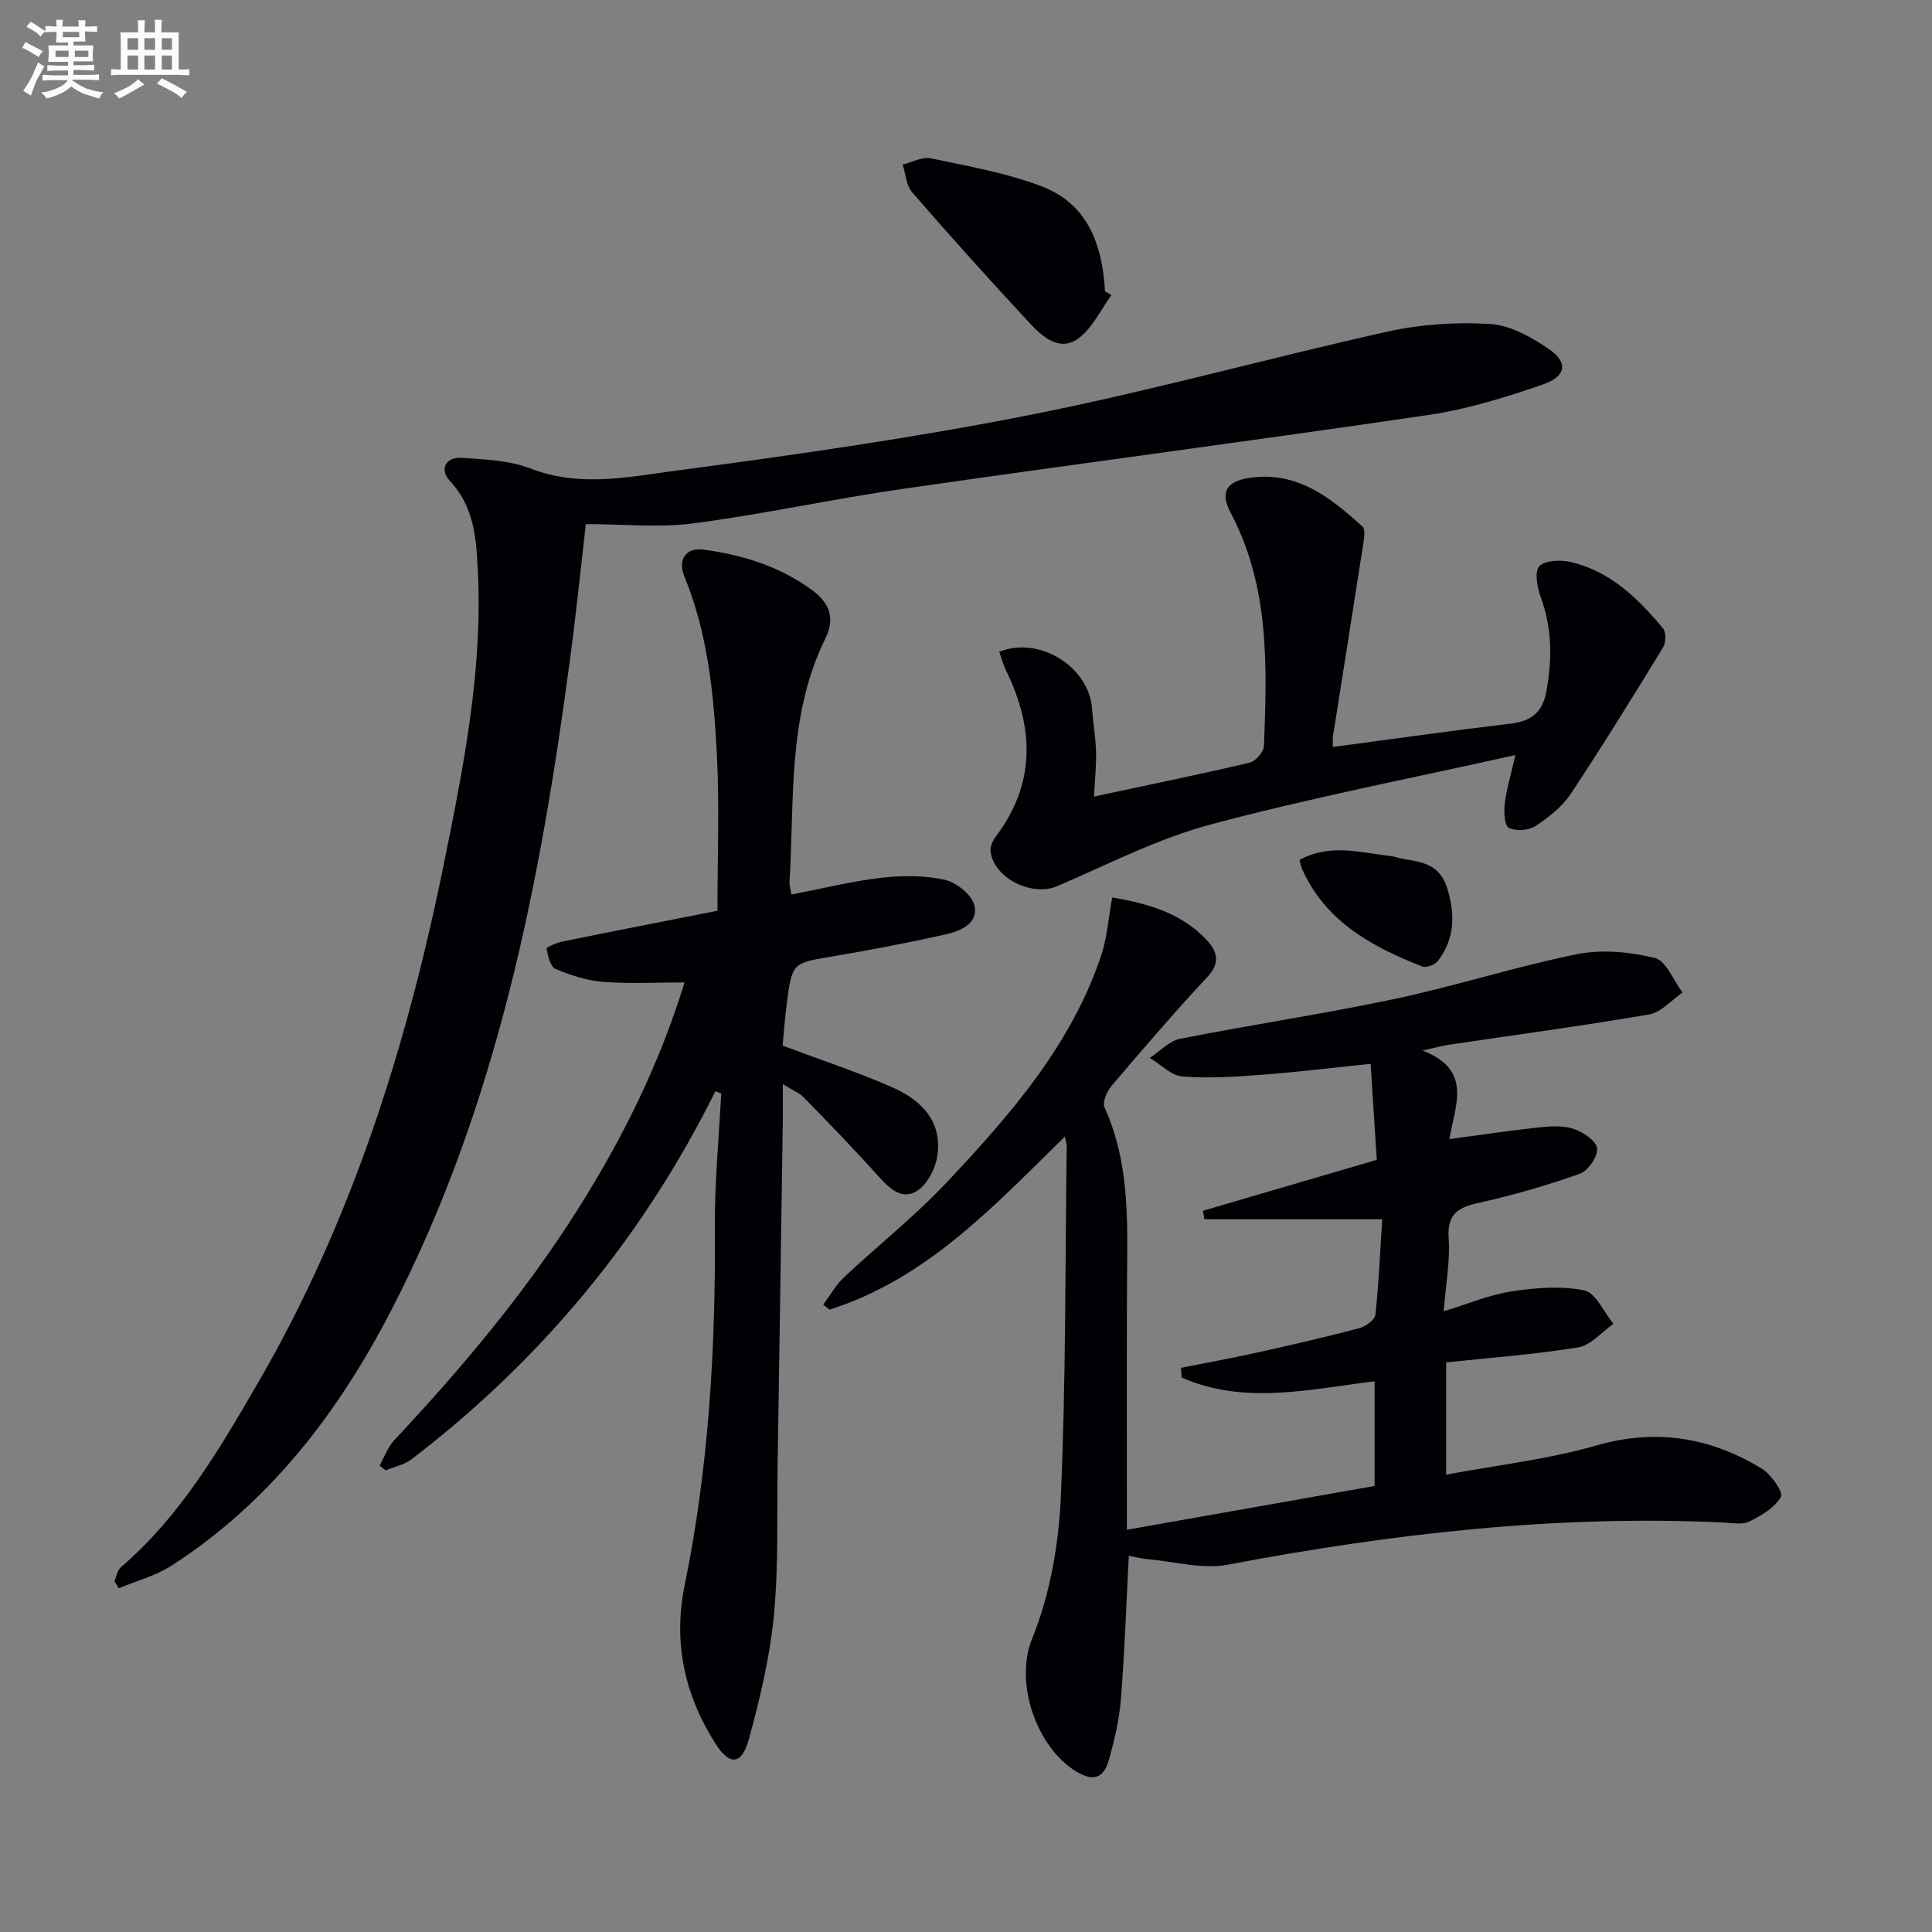
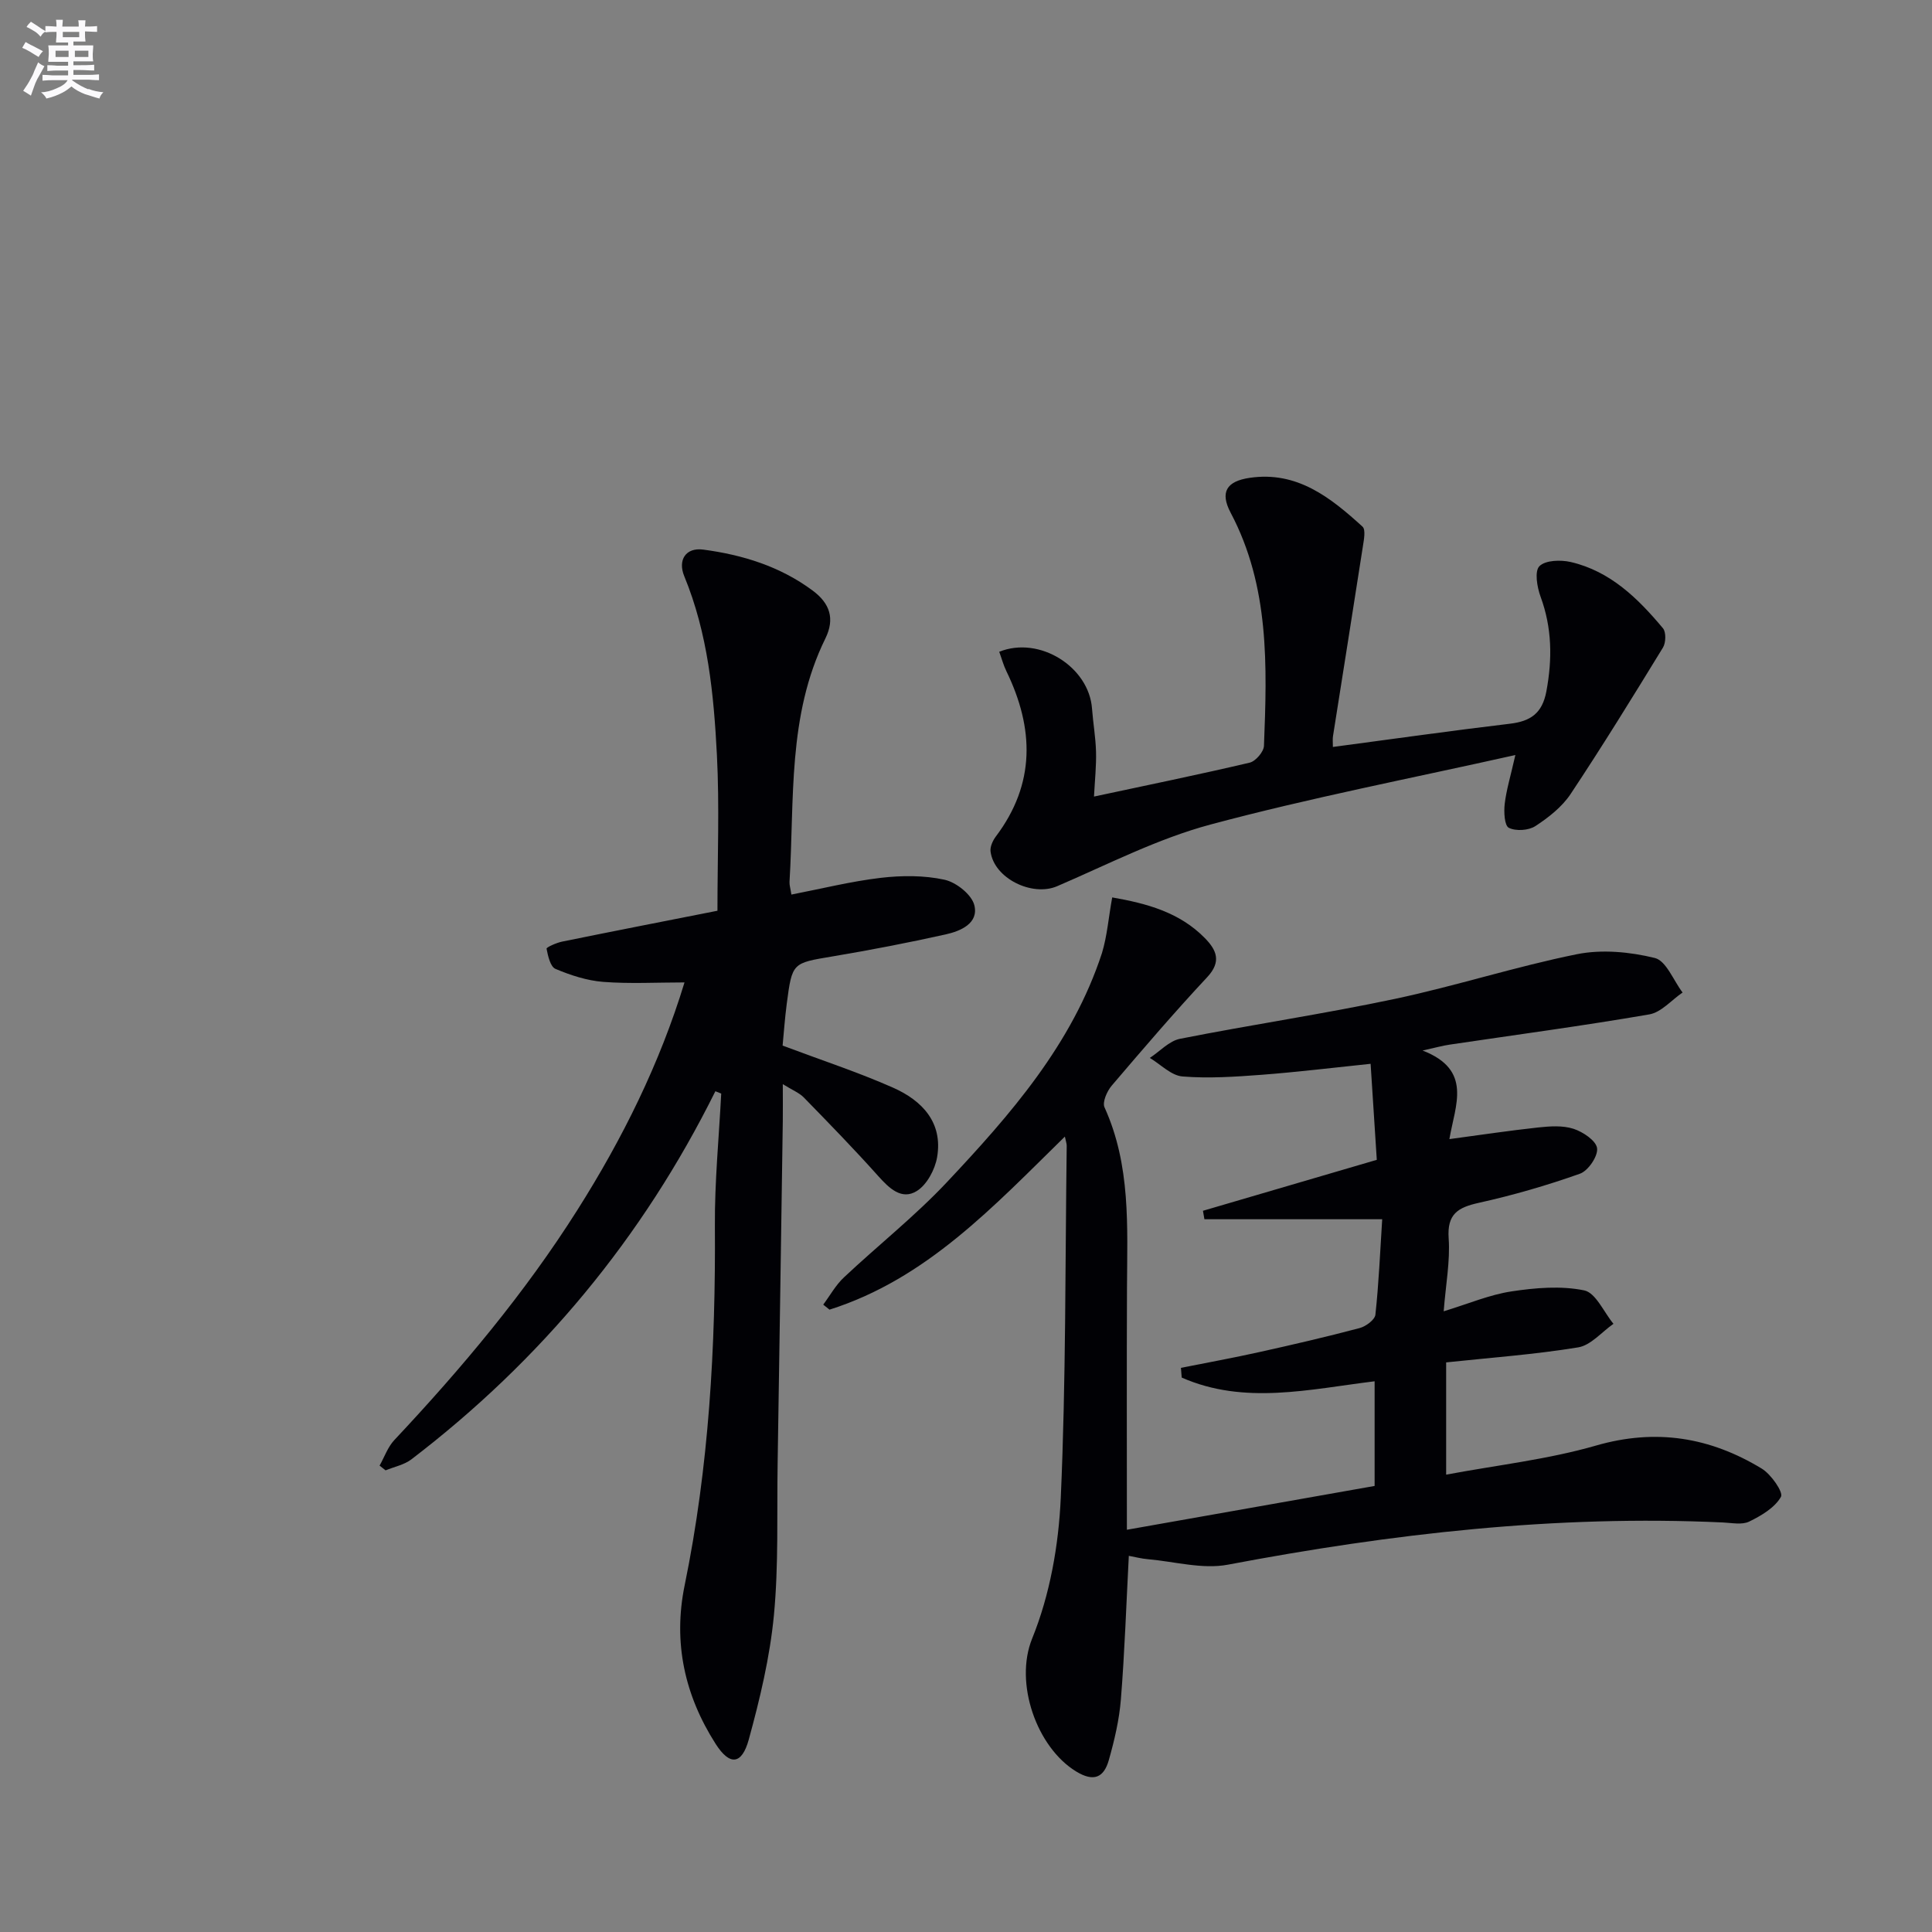
<svg xmlns="http://www.w3.org/2000/svg" enable-background="new 0 0 400 400" viewBox="0 0 400 400">
  <rect x="0" y="0" width="400" height="400" fill="#808080" stroke="none" />
  <g fill="#010105">
    <path d="m230.27 185.8c7.15 1.25 13.94 3.07 19.19 8.43 2.4 2.45 3.5 4.85.48 8.08-6.81 7.29-13.3 14.87-19.77 22.46-.98 1.15-1.98 3.42-1.49 4.5 5.45 11.99 4.71 24.67 4.65 37.31-.07 16.45-.02 32.9-.02 50.14 17.38-3.07 34.25-6.06 51.29-9.07 0-7.32 0-14.26 0-21.67-13.53 1.66-26.99 4.94-39.94-.77-.05-.67-.1-1.34-.16-2.01 5.4-1.08 10.82-2.06 16.2-3.26 6.95-1.54 13.89-3.15 20.77-4.97 1.3-.34 3.17-1.71 3.29-2.77.7-6.42.97-12.89 1.41-19.77-12.54 0-24.68 0-36.81 0-.1-.58-.2-1.17-.3-1.75 11.73-3.44 23.46-6.87 35.99-10.55-.4-6.27-.83-12.83-1.28-19.88-7.83.81-15.16 1.71-22.52 2.27-5.46.41-11 .79-16.43.35-2.34-.19-4.51-2.49-6.76-3.84 2.08-1.36 4-3.52 6.26-3.96 14.81-2.93 29.76-5.14 44.52-8.27 12.63-2.68 24.99-6.69 37.64-9.24 5.16-1.04 10.97-.49 16.13.78 2.36.58 3.86 4.66 5.75 7.15-2.29 1.56-4.41 4.1-6.89 4.53-13.73 2.37-27.55 4.21-41.34 6.26-1.42.21-2.82.6-5.6 1.22 10.4 4.03 6.75 11.26 5.55 18.34 6.41-.86 12.39-1.76 18.38-2.41 2.43-.26 5.08-.45 7.33.28 1.96.64 4.68 2.46 4.87 4.03.2 1.65-1.84 4.65-3.54 5.26-6.84 2.43-13.86 4.46-20.94 6.03-4.34.96-6.6 2.31-6.25 7.36.33 4.72-.6 9.53-1.03 15.1 5.18-1.58 9.52-3.44 14.04-4.12 4.95-.75 10.23-1.2 15.05-.21 2.39.49 4.06 4.5 6.06 6.92-2.43 1.69-4.68 4.45-7.31 4.88-8.96 1.47-18.06 2.12-27.33 3.11v23.24c10.63-1.99 21.07-3.15 31.02-6.02 12.44-3.59 23.64-1.72 34.32 4.77 1.94 1.18 4.51 4.89 3.98 5.84-1.28 2.26-4.08 3.91-6.59 5.13-1.49.72-3.61.26-5.43.18-34.55-1.6-68.6 2.32-102.49 8.74-5.28 1-11.07-.66-16.62-1.14-1.28-.11-2.54-.44-3.89-.69-.53 10.14-.86 19.93-1.64 29.69-.34 4.26-1.34 8.51-2.51 12.63-1.01 3.52-3.05 4.59-6.76 2.32-8.13-4.96-12.86-18.26-9.1-27.53 3.67-9.04 5.48-19.28 5.92-29.1 1.08-24.27.91-48.59 1.23-72.89.01-.46-.17-.92-.38-1.92-14.74 14.43-28.64 29.47-48.73 35.83-.43-.35-.87-.69-1.3-1.04 1.42-1.9 2.59-4.06 4.3-5.65 7.03-6.61 14.66-12.64 21.26-19.65 13.23-14.07 25.98-28.62 32.15-47.49 1.09-3.6 1.37-7.44 2.12-11.52z" />
-     <path d="m23.69 327.38c.43-.98.6-2.27 1.33-2.9 12.38-10.6 20.43-24.46 28.43-38.24 19.38-33.4 30.8-69.73 38.44-107.36 4.07-20.03 8.08-40.1 7.04-60.74-.33-6.66-.76-13.24-5.78-18.57-2.24-2.38-.86-5.02 2.51-4.78 4.77.34 9.82.52 14.18 2.21 10.1 3.93 20.21 1.76 30.07.45 24.66-3.26 49.33-6.79 73.71-11.62 24.71-4.89 49.04-11.7 73.64-17.17 6.88-1.53 14.19-2.01 21.22-1.59 4.14.25 8.49 2.68 12.08 5.11 4.19 2.84 3.8 5.73-1.2 7.45-7.64 2.63-15.5 5.08-23.46 6.26-36.31 5.35-72.71 10.1-109.04 15.33-14.45 2.08-28.76 5.23-43.23 7.13-7.15.94-14.52.16-22.34.16-1.04 8.98-1.99 18.34-3.23 27.67-6.2 46.76-15.16 92.82-37.11 135.21-10.93 21.11-25.12 39.67-45.44 52.76-3.28 2.11-7.25 3.15-10.9 4.68-.31-.48-.62-.97-.92-1.45z" />
    <path d="m148.11 225.93c-15.05 30.34-36.1 55.7-62.93 76.21-1.49 1.14-3.56 1.54-5.35 2.28-.41-.33-.83-.65-1.24-.98 1-1.78 1.69-3.84 3.05-5.29 13.93-14.84 26.98-30.37 37.88-47.6 9.37-14.8 17.08-30.36 22.2-47.15-5.74 0-11.3.31-16.81-.11-3.37-.26-6.77-1.37-9.9-2.69-1.07-.45-1.56-2.68-1.85-4.18-.06-.29 2.04-1.23 3.22-1.47 10.7-2.18 21.42-4.27 32.16-6.39 0-11.03.43-21.66-.11-32.23-.65-12.58-1.86-25.14-6.76-37.03-1.38-3.34.29-6 3.94-5.51 8.13 1.08 15.9 3.47 22.64 8.48 3.56 2.64 4.65 5.82 2.63 9.93-7.87 15.99-6.38 33.37-7.42 50.37-.04.64.18 1.29.39 2.64 6.25-1.21 12.32-2.73 18.48-3.46 4.36-.51 8.98-.54 13.23.39 2.42.53 5.63 3.08 6.17 5.29.92 3.74-2.84 5.34-5.94 6.03-7.77 1.73-15.6 3.24-23.45 4.56-8.28 1.39-8.33 1.25-9.45 9.78-.4 3.08-.62 6.18-.86 8.68 8.09 3.04 15.64 5.51 22.87 8.71 5.98 2.65 10.35 7.18 9.12 14.39-.44 2.56-2.11 5.71-4.21 7.01-3.13 1.94-5.71-.56-7.99-3.11-4.97-5.56-10.18-10.91-15.39-16.25-.97-.99-2.39-1.54-4.36-2.77 0 3.09.03 5.36 0 7.62-.35 23.64-.69 47.28-1.07 70.92-.17 10.48.22 21.02-.77 31.42-.83 8.67-2.89 17.29-5.2 25.72-1.45 5.28-3.96 5.46-6.86.92-6.42-10.05-8.85-21-6.42-32.84 5.04-24.56 6.43-49.41 6.26-74.42-.06-9.13.84-18.26 1.31-27.39-.41-.16-.81-.32-1.21-.48z" />
    <path d="m275.96 154.65c12.64-1.68 24.63-3.38 36.65-4.81 4.3-.51 6.7-2.17 7.55-6.7 1.25-6.71 1.18-13.13-1.2-19.6-.73-1.98-1.28-5.28-.24-6.32 1.24-1.25 4.41-1.34 6.49-.86 8.18 1.9 13.92 7.53 19.09 13.72.67.8.61 2.99 0 3.99-6.24 10.19-12.51 20.37-19.12 30.32-1.78 2.67-4.56 4.86-7.29 6.64-1.41.92-4.04 1.09-5.5.36-.91-.45-1.05-3.26-.86-4.93.34-2.9 1.21-5.73 2.21-10.14-21.63 4.84-42.57 8.88-63.12 14.39-10.94 2.93-21.26 8.26-31.75 12.77-5.16 2.22-13.08-1.61-13.79-7.2-.12-.97.46-2.24 1.09-3.08 8.25-10.94 7.94-22.39 2.2-34.22-.63-1.29-1-2.7-1.49-4.04 8.36-3.35 18.58 3.15 19.21 11.76.22 2.98.75 5.95.83 8.93.08 2.92-.24 5.86-.42 9.29 10.97-2.35 21.63-4.53 32.23-7.02 1.23-.29 2.91-2.24 2.96-3.48.64-16.48 1.19-32.97-6.89-48.25-2.25-4.25-.9-6.53 3.94-7.24 9.82-1.45 16.75 4.1 23.35 10.1.7.64.29 2.72.08 4.09-2.03 13.09-4.12 26.16-6.18 39.24-.11.62-.03 1.27-.03 2.29z" />
-     <path d="m230.12 61.1c-2.29 3.1-4.03 7.01-7.03 9.09-3.8 2.64-7.33-.52-9.93-3.32-8.24-8.87-16.34-17.87-24.28-27.01-1.24-1.43-1.36-3.83-2-5.79 1.96-.47 4.08-1.67 5.86-1.29 7.73 1.63 15.63 3.01 22.96 5.81 9.51 3.63 12.56 12.12 13.08 21.73.45.25.89.52 1.34.78z" />
-     <path d="m269.04 178.04c6.4-3.48 12.78-1.49 19.09-.77.82.09 1.6.44 2.42.57 3.96.61 7.58 1.17 9.08 6.06 1.69 5.51 1.57 10.46-1.93 15.06-.6.79-2.42 1.47-3.26 1.14-10.37-4.08-19.95-9.25-24.83-20.12-.25-.57-.35-1.2-.57-1.94z" />
  </g>
  <path d="m6.8 9.5c.6.3 1.3.7 2.1 1.1-.4.4-.7.8-.9 1.2-.7-.4-1.3-.8-1.8-1.1s-1.1-.6-1.6-.8c.2-.4.5-.8.7-1.2.4.2.8.5 1.5.8zm.9 6.9c-.3.6-.5 1.1-.7 1.7s-.4 1.1-.6 1.7c-.6-.4-1.1-.7-1.6-1 .7-1 1.2-1.8 1.5-2.4.3-.5.6-1.1.8-1.7.3-.6.5-1.2.8-1.8.3.3.8.6 1.3.8-.7 1.3-1.2 2.2-1.5 2.7zm.1-11c.4.3 1 .7 1.7 1.1-.5.2-.8.6-1.1 1.1-.5-.6-1-1-1.4-1.2s-.9-.6-1.5-.8c.2-.4.5-.7.9-1.1.5.3.9.6 1.4.9zm10.5 13c1 .4 2 .6 3.1.7-.4.4-.7.8-.8 1.3-.9-.2-1.9-.6-3-.9-1-.4-2-.9-2.8-1.6-.5.4-1.1.9-1.9 1.3s-1.9.9-3.3 1.2c-.1-.3-.5-.8-1.1-1.3 1 0 2.1-.3 3.2-.8 1.2-.5 1.9-1 2.3-1.7h-3.2c-.4 0-1 0-2 .1v-1.2c1 0 1.7.1 2 .1h3.3v-1h-2.3c-.2 0-.9 0-2 .1v-1.2c1.2 0 1.9.1 2 .1h2.3v-.8h-4.1c0-.7.1-1.2.1-1.6 0-.5 0-1.1-.1-1.8h4.1v-.6h-2.5c0-.6.1-1.1.1-1.6v-.6h-.5c-.4 0-1 0-1.8.1v-1.3c1.2 0 1.9.1 2.1.1h.2c0-.3 0-.8-.1-1.4h1.4c0 .6-.1 1-.1 1.4h3.4c0-.4 0-.8-.1-1.3h1.5c0 .4-.1.9-.1 1.3.7 0 1.5 0 2.5-.1v1.2c-1 0-1.8-.1-2.5-.1v.6c0 .3 0 .8.1 1.5h-2.5v.8h4.1c0 .7-.1 1.3-.1 1.8s0 1 .1 1.5h-4.1v.8h1.4c.8 0 1.8 0 2.9-.1v1.2c-1 0-1.9-.1-2.8-.1h-1.5v1h3.2c.3 0 1 0 2.1-.1v1.2c-1.1 0-1.8-.1-2.1-.1h-3.4l-.1.1c1.4 1 2.4 1.5 3.4 1.9zm-4.1-6.6v-1.3h-2.7v1.3zm2.2-4.1v-1.1h-3.4v1.1zm1.9 4.1v-1.3h-2.8v1.3z" fill="#fbfafc" />
-   <path d="m37 6.7v2.3 5.4c1 0 1.8 0 2.2-.1v1.3c-.6 0-1.5-.1-2.5-.1h-11.9c-.7 0-1.3 0-1.8.1v-1.3c.5 0 1.1.1 2 .1v-5.2c0-1 0-1.8-.1-2.5h3.7c0-1.3 0-2.1-.1-2.5h1.5c0 .4-.1 1.3-.1 2.5h2.2c0-1.2 0-2.1-.1-2.6h1.5c0 .4-.1 1.3-.1 2.6zm-12.3 13.7c-.3-.4-.7-.8-1.1-1.1 1.1-.4 2.1-.9 2.9-1.3.8-.5 1.5-1 2.1-1.6.4.4.9.8 1.3 1.1-2.5 1.4-4.2 2.4-5.2 2.9zm3.9-10.1v-2.4h-2.2v2.4zm0 4.1v-2.9h-2.2v2.9zm3.5-4.1v-2.4h-2.2v2.4zm0 4.1v-2.9h-2.2v2.9zm.4 2.9 1-1.1c.6.3 1.4.7 2.5 1.3s2 1.1 2.7 1.5c-.4.4-.8.8-1.1 1.3-.8-.8-2.5-1.7-5.1-3zm3.1-7v-2.4h-2.1v2.4zm0 4.1v-2.9h-2.1v2.9z" fill="#fbfafc" />
</svg>